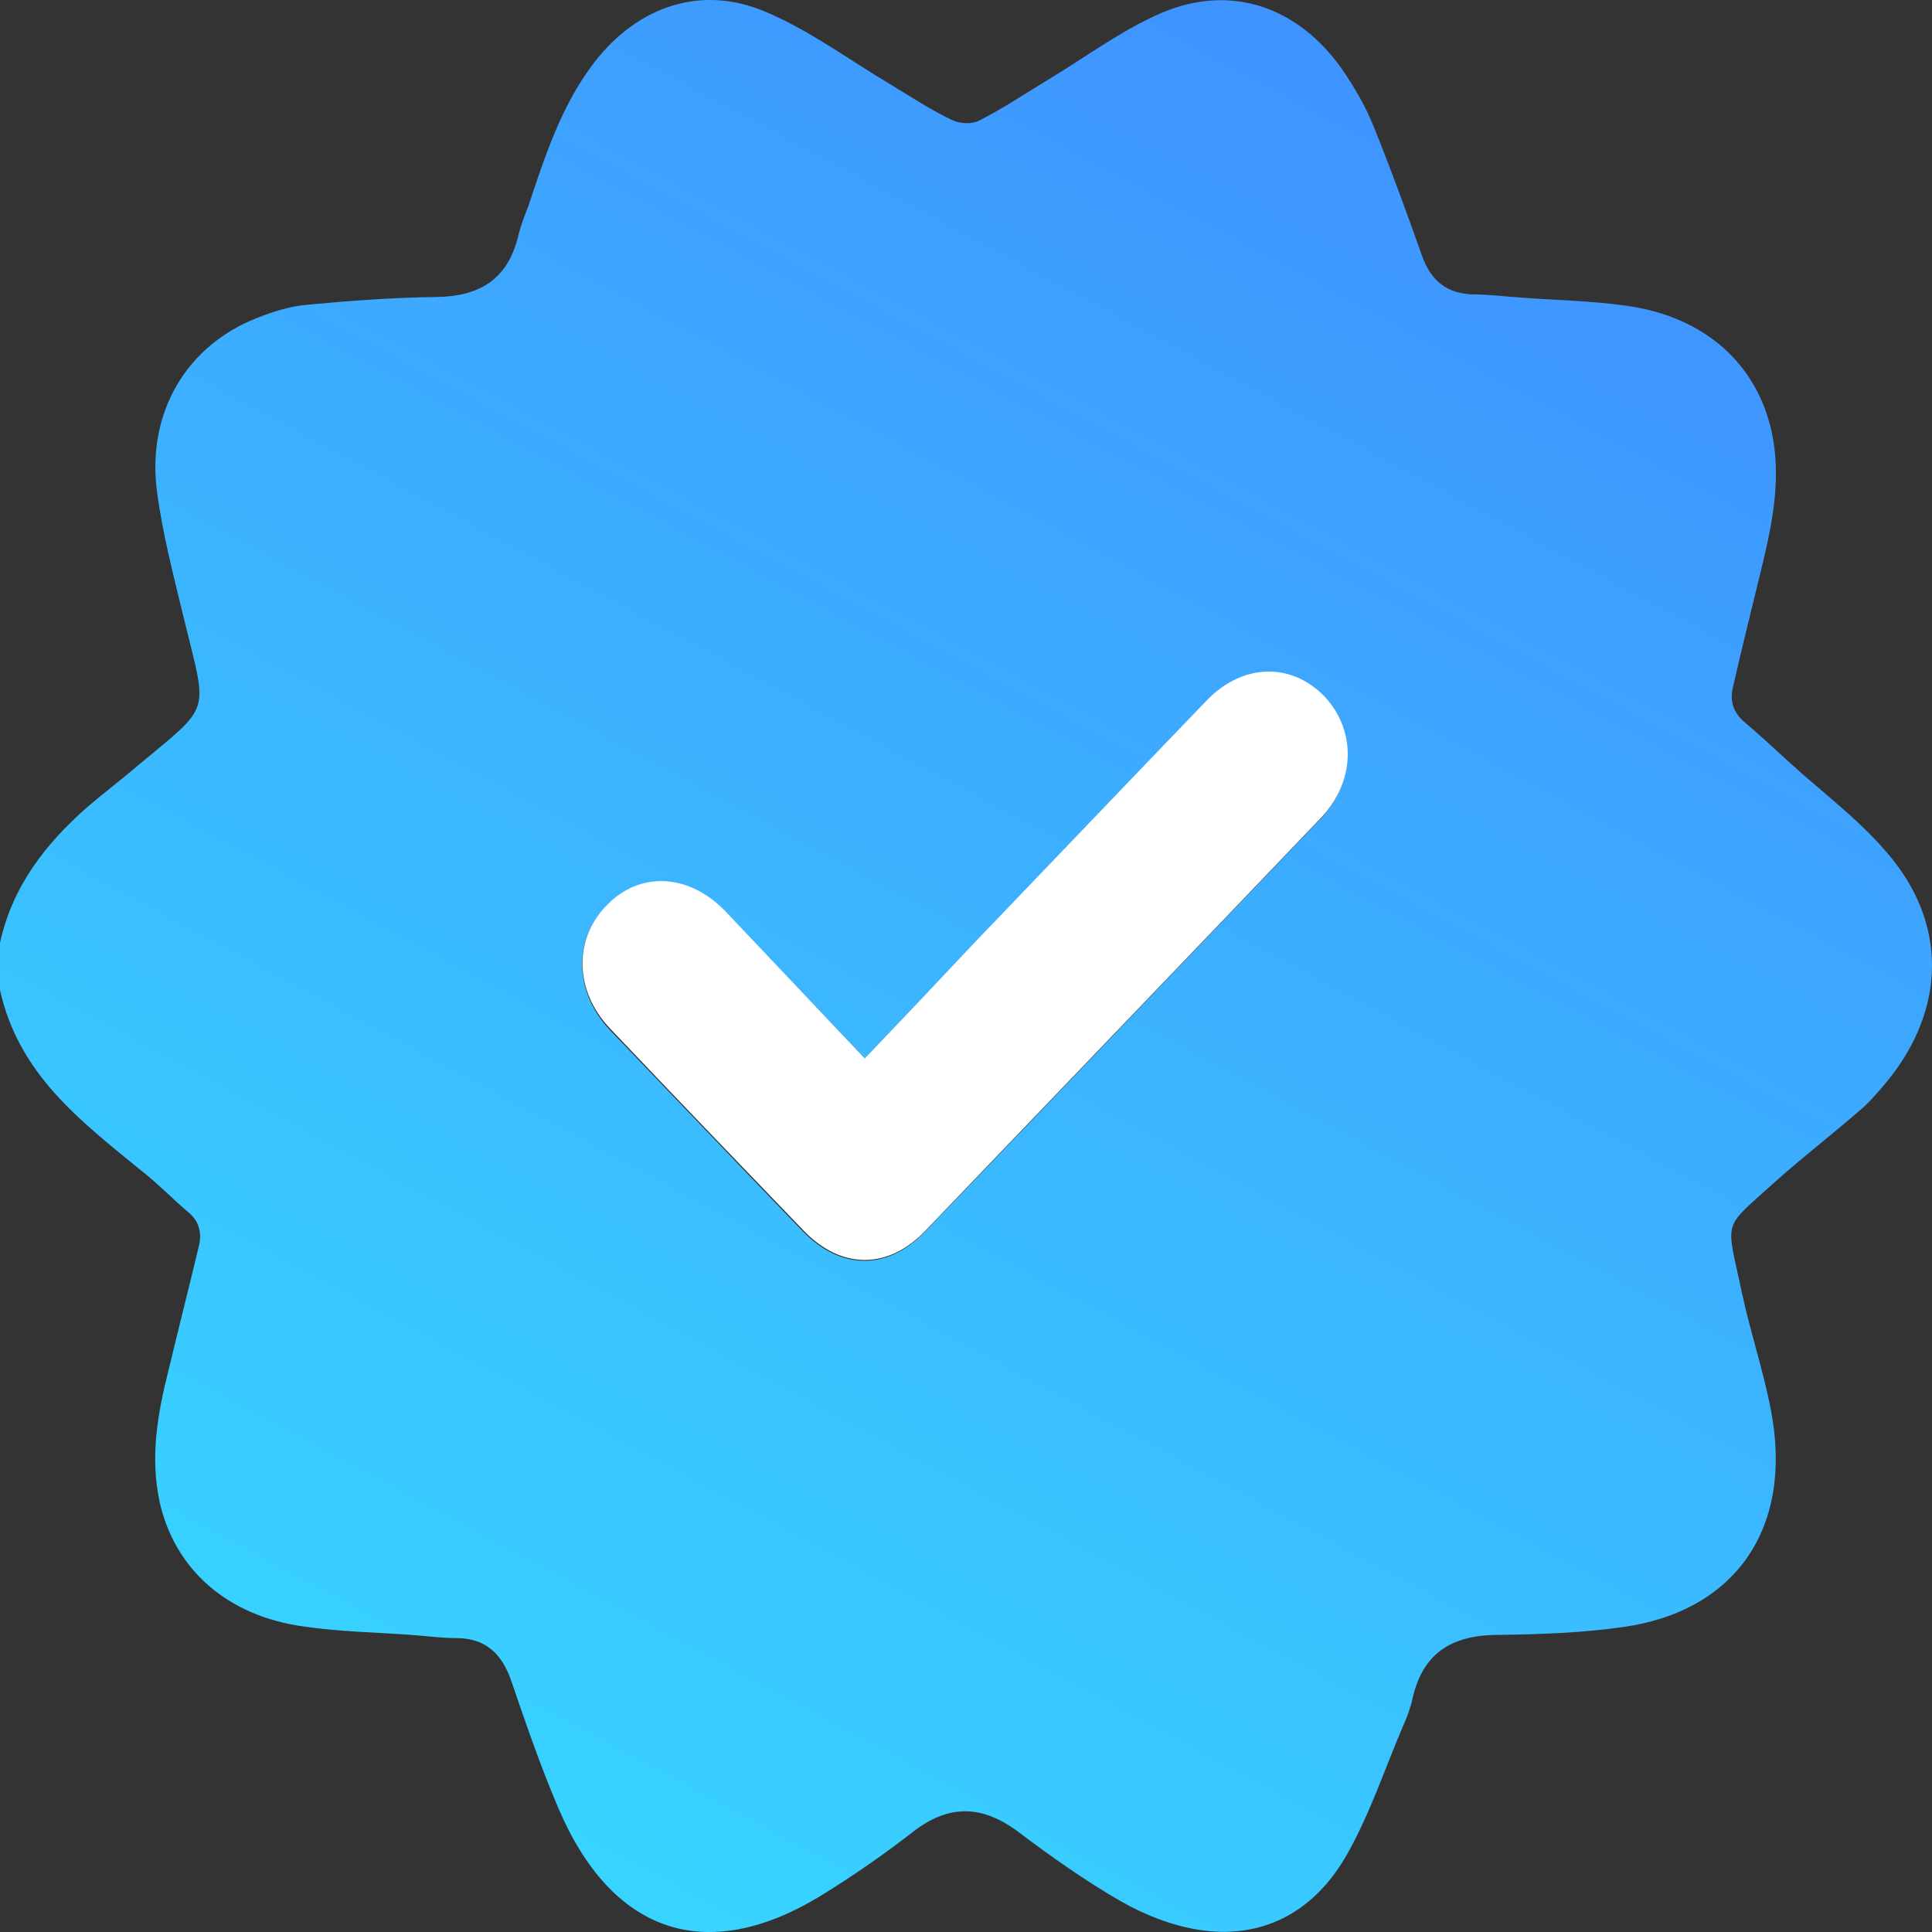
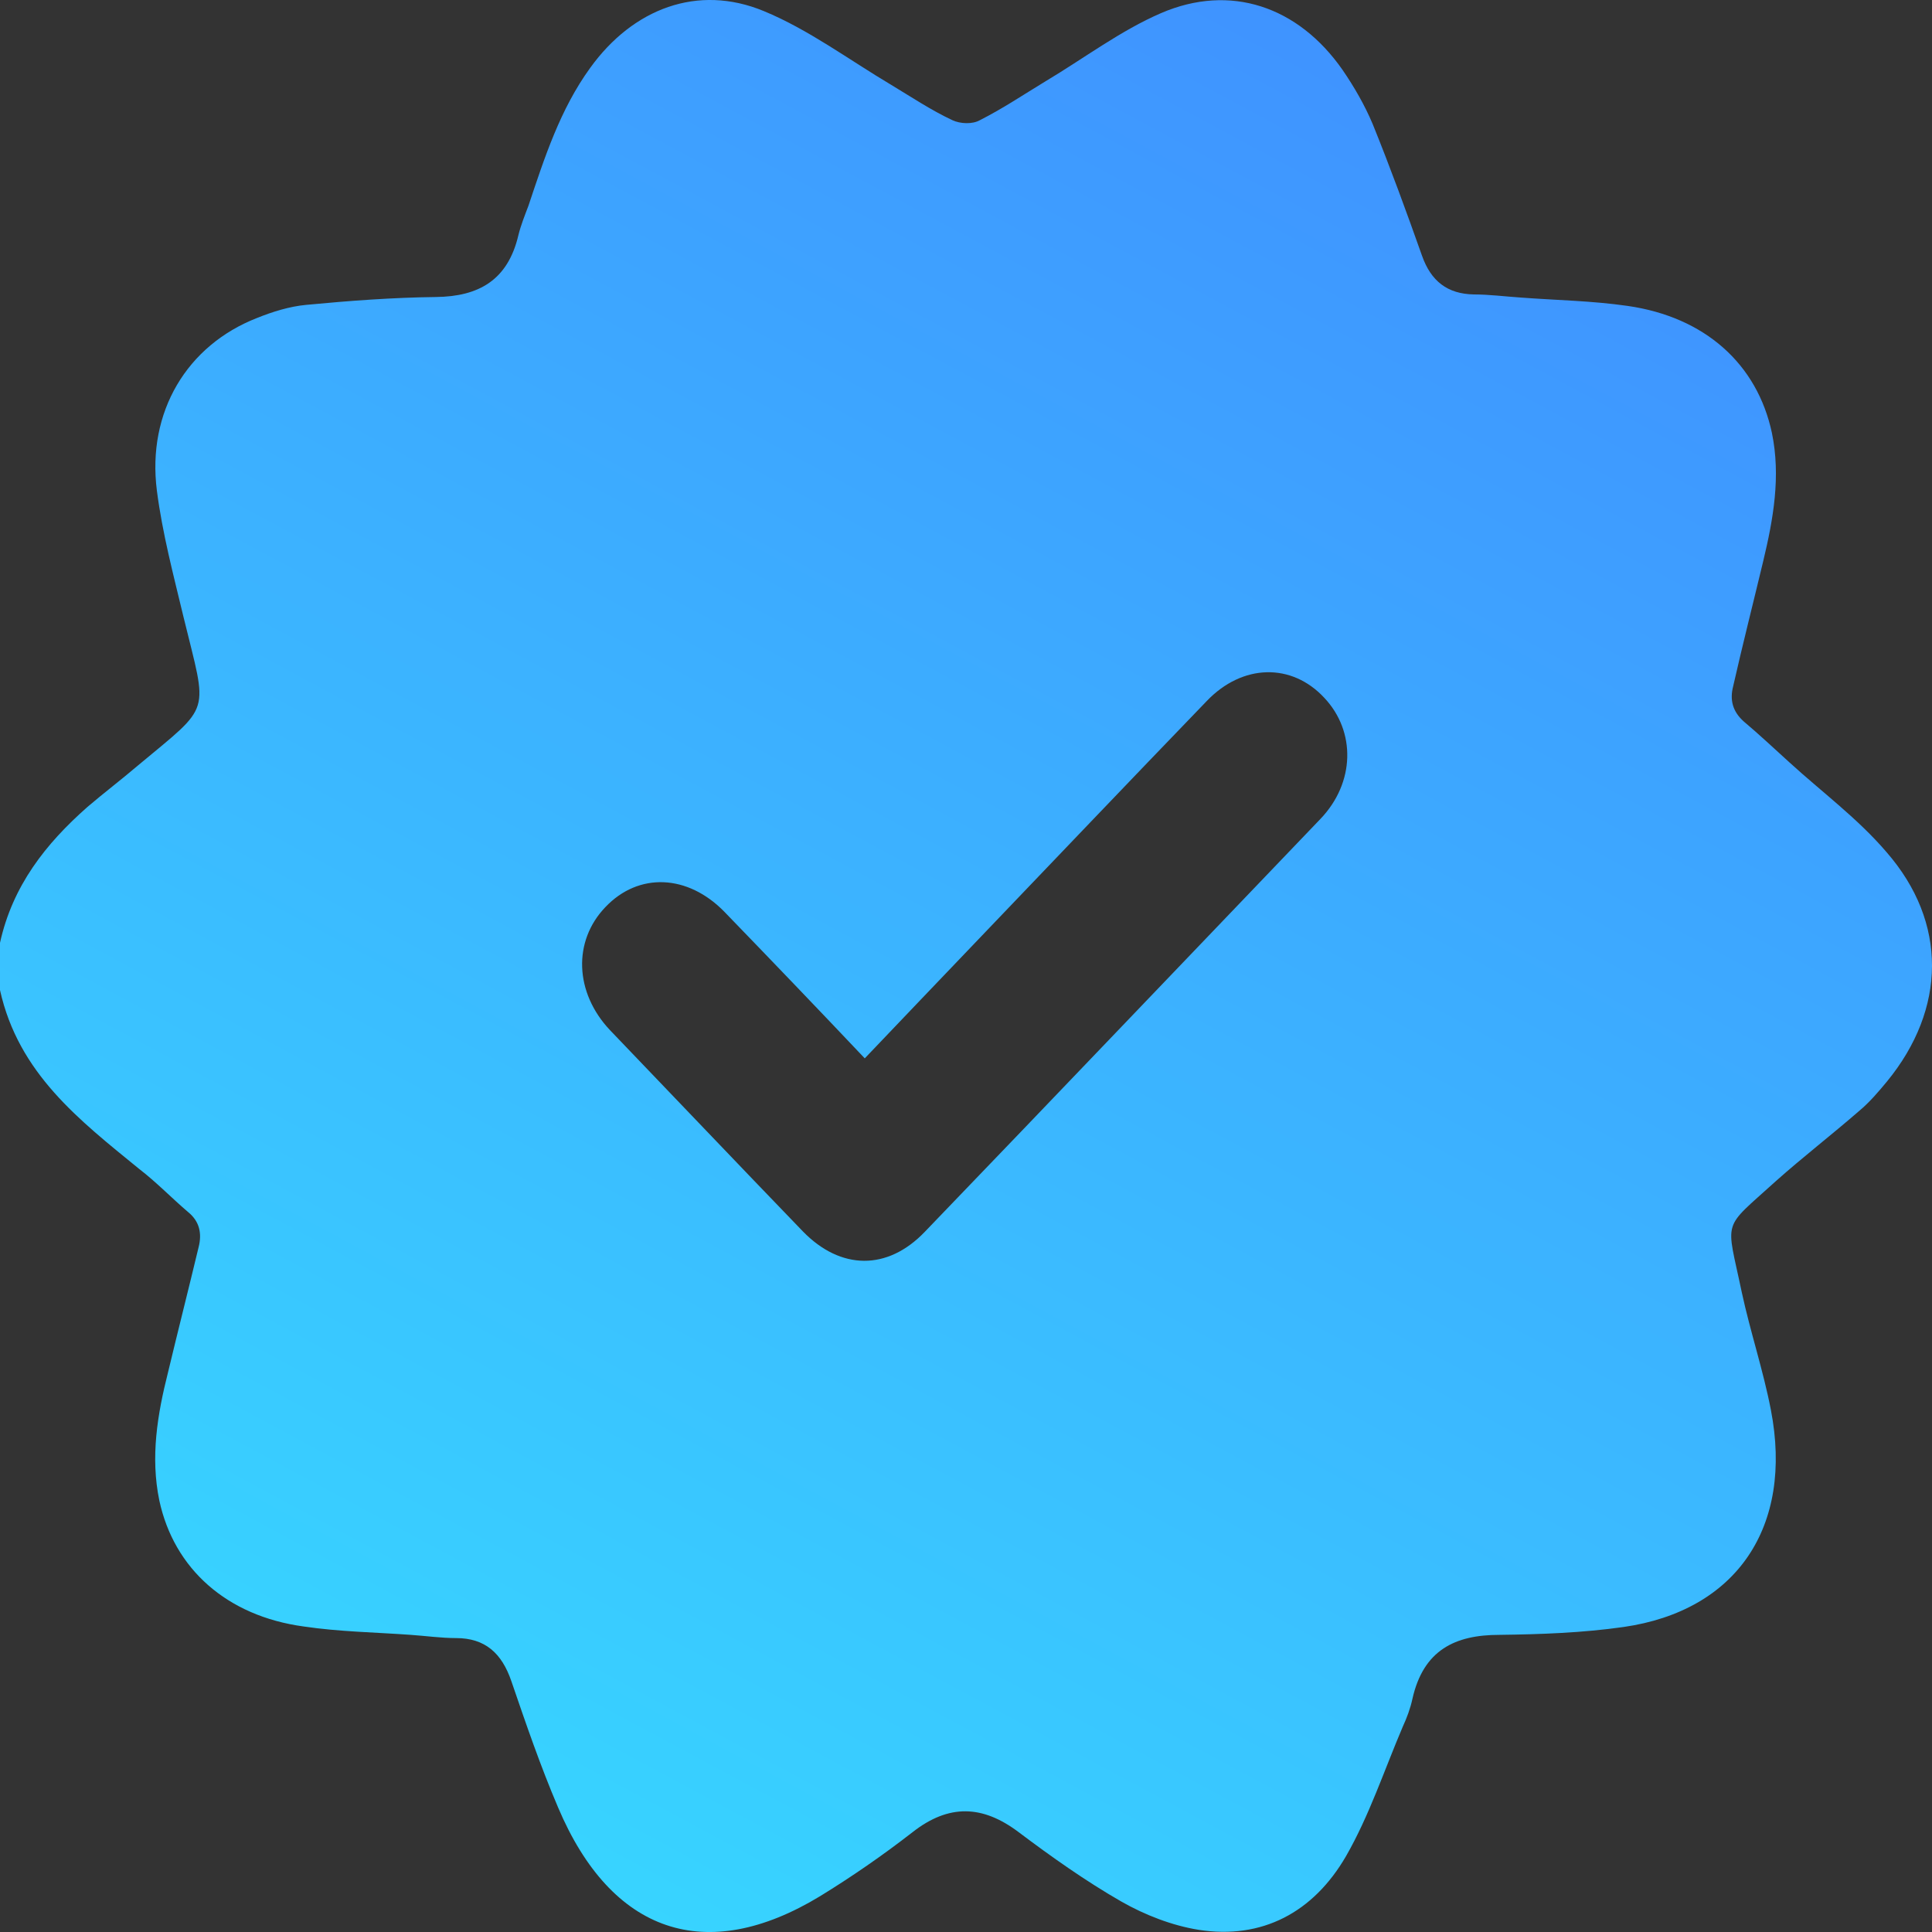
<svg xmlns="http://www.w3.org/2000/svg" width="15" height="15" viewBox="0 0 15 15" fill="none">
  <rect x="0" y="0" width="15" height="15" fill="#333333" stroke="none" />
  <path d="M0 7.687C0 7.565 0 7.443 0 7.32C0.098 6.876 0.355 6.551 0.679 6.265C0.808 6.155 0.941 6.054 1.07 5.944C1.651 5.459 1.612 5.561 1.425 4.791C1.347 4.465 1.261 4.143 1.218 3.809C1.14 3.198 1.452 2.681 1.995 2.469C2.116 2.42 2.249 2.379 2.377 2.367C2.713 2.335 3.049 2.31 3.385 2.306C3.716 2.302 3.943 2.176 4.025 1.825C4.044 1.748 4.075 1.671 4.103 1.597C4.228 1.223 4.349 0.848 4.583 0.526C4.915 0.066 5.418 -0.126 5.93 0.086C6.277 0.229 6.593 0.465 6.921 0.66C7.077 0.754 7.23 0.856 7.394 0.933C7.456 0.962 7.55 0.966 7.608 0.933C7.784 0.844 7.948 0.734 8.116 0.632C8.416 0.453 8.701 0.237 9.014 0.102C9.552 -0.13 10.079 0.049 10.423 0.542C10.513 0.673 10.595 0.815 10.657 0.962C10.794 1.3 10.919 1.642 11.04 1.984C11.11 2.184 11.239 2.282 11.442 2.286C11.563 2.286 11.684 2.302 11.805 2.31C12.082 2.331 12.359 2.335 12.636 2.375C13.238 2.461 13.643 2.827 13.757 3.361C13.827 3.699 13.768 4.029 13.69 4.355C13.612 4.681 13.53 5.003 13.456 5.329C13.429 5.434 13.452 5.524 13.538 5.601C13.659 5.703 13.776 5.813 13.893 5.919C14.147 6.151 14.424 6.355 14.647 6.616C15.123 7.162 15.111 7.834 14.651 8.396C14.584 8.477 14.514 8.559 14.436 8.624C14.221 8.811 13.999 8.982 13.788 9.17C13.362 9.557 13.402 9.451 13.523 10.033C13.589 10.339 13.69 10.64 13.749 10.946C13.925 11.854 13.483 12.506 12.605 12.632C12.289 12.677 11.965 12.689 11.641 12.693C11.297 12.693 11.051 12.811 10.966 13.19C10.95 13.264 10.923 13.337 10.891 13.406C10.747 13.744 10.63 14.099 10.45 14.412C10.197 14.848 9.798 15.06 9.306 14.983C9.1 14.95 8.889 14.868 8.705 14.763C8.428 14.604 8.163 14.416 7.909 14.225C7.628 14.013 7.366 14.005 7.085 14.225C6.855 14.404 6.613 14.571 6.367 14.722C5.481 15.26 4.747 15.011 4.333 14.033C4.196 13.712 4.083 13.382 3.97 13.052C3.896 12.836 3.767 12.718 3.541 12.718C3.424 12.718 3.306 12.701 3.189 12.693C2.912 12.673 2.635 12.669 2.358 12.628C1.761 12.547 1.351 12.18 1.237 11.65C1.167 11.312 1.222 10.982 1.304 10.657C1.382 10.331 1.464 10.009 1.542 9.683C1.569 9.577 1.55 9.483 1.46 9.41C1.331 9.3 1.214 9.178 1.081 9.076C0.617 8.697 0.144 8.335 0 7.687ZM6.714 8.217C6.344 7.826 5.984 7.451 5.625 7.08C5.34 6.787 4.958 6.771 4.7 7.043C4.446 7.308 4.462 7.707 4.735 7.997C5.235 8.518 5.735 9.044 6.234 9.561C6.527 9.862 6.89 9.866 7.179 9.565C8.206 8.498 9.228 7.426 10.251 6.359C10.521 6.078 10.528 5.679 10.282 5.418C10.029 5.145 9.646 5.153 9.369 5.443C8.764 6.07 8.163 6.701 7.558 7.333C7.284 7.618 7.007 7.911 6.714 8.217Z" fill="url(#paint0_linear_2044_84)" />
-   <path d="M6.714 8.217C7.007 7.911 7.284 7.618 7.561 7.324C8.167 6.693 8.768 6.062 9.373 5.434C9.65 5.149 10.029 5.141 10.286 5.41C10.532 5.675 10.524 6.07 10.255 6.351C9.232 7.422 8.206 8.489 7.183 9.557C6.894 9.858 6.531 9.858 6.238 9.553C5.735 9.031 5.235 8.51 4.739 7.988C4.462 7.699 4.45 7.3 4.704 7.035C4.962 6.762 5.344 6.779 5.629 7.072C5.988 7.451 6.344 7.826 6.714 8.217Z" fill="white" />
  <defs>
    <linearGradient id="paint0_linear_2044_84" x1="0.438" y1="14.338" x2="9.304" y2="-2.179" gradientUnits="userSpaceOnUse">
      <stop stop-color="#37DBFF" />
      <stop offset="1" stop-color="#408CFF" />
    </linearGradient>
  </defs>
</svg>